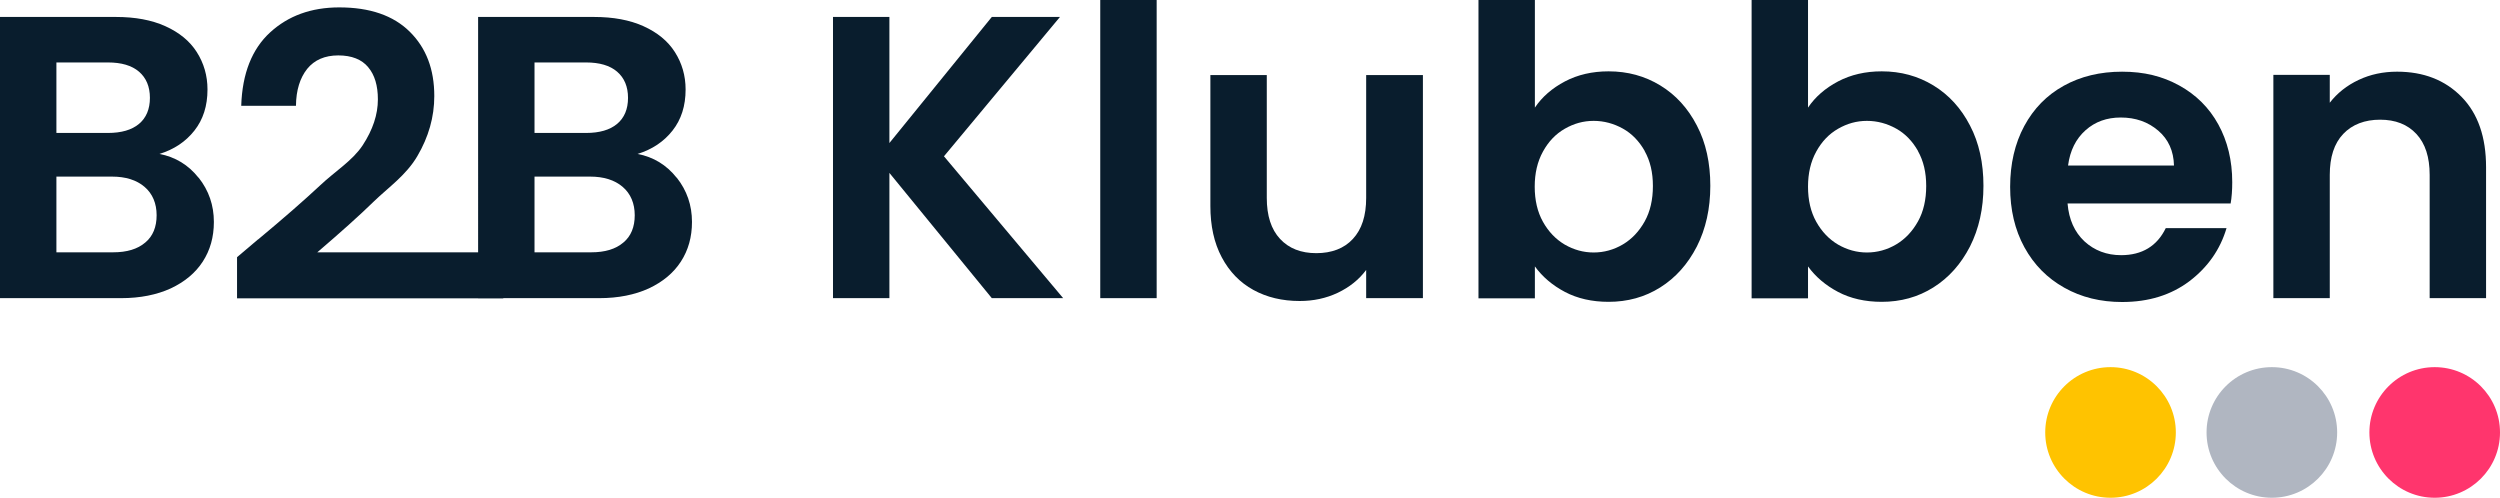
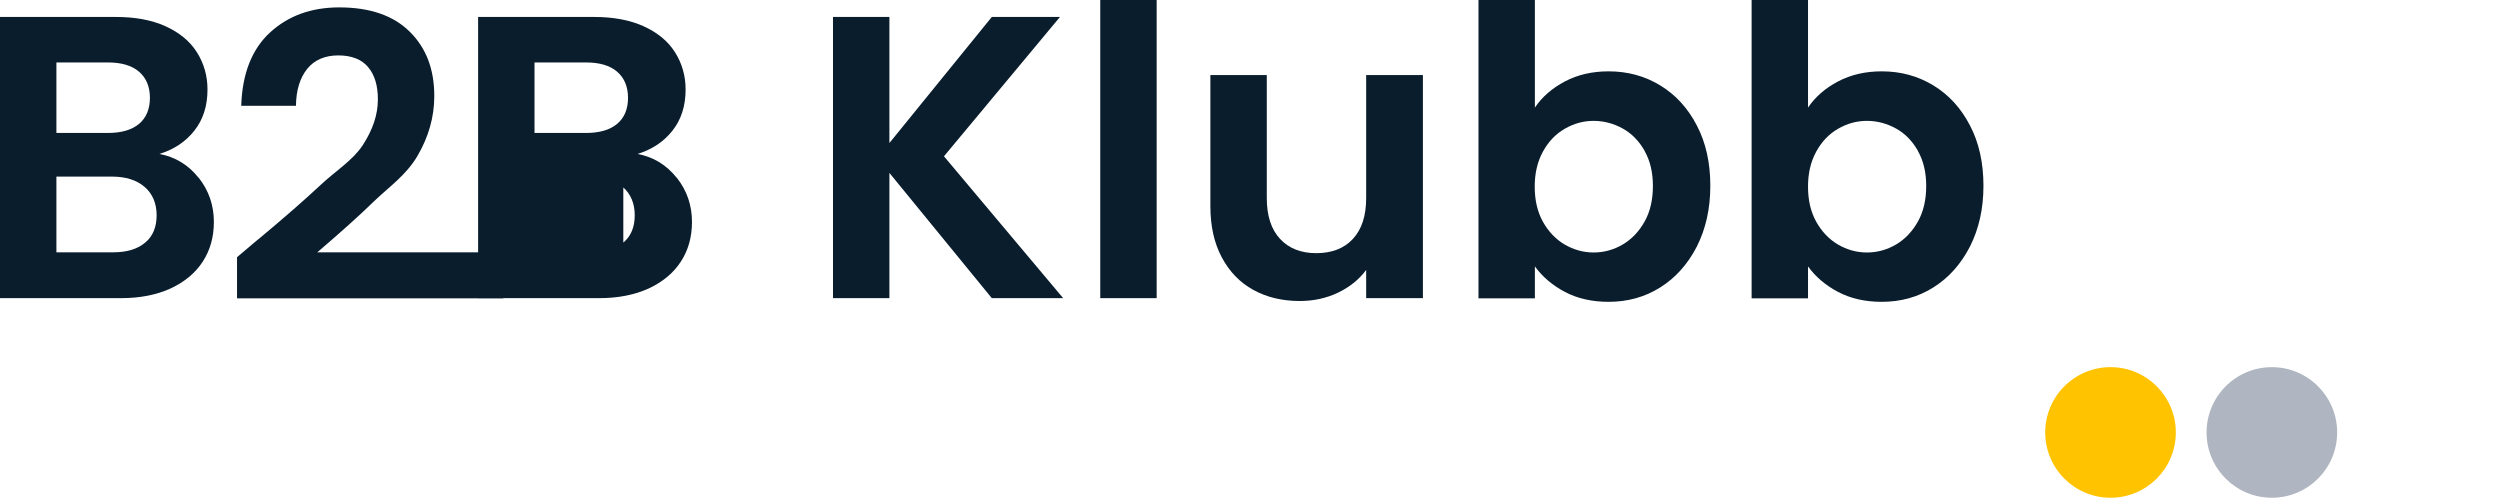
<svg xmlns="http://www.w3.org/2000/svg" id="Layer_1" data-name="Layer 1" viewBox="0 0 148.92 29.65">
  <defs>
    <style>
      .cls-1 {
        fill: #ff356d;
      }

      .cls-2 {
        fill: #ffc300;
      }

      .cls-3 {
        fill: #b0b6c1;
      }

      .cls-4 {
        fill: #091d2d;
      }
    </style>
  </defs>
  <path class="cls-4" d="M11.83,10.58c.61.77.91,1.65.91,2.64,0,.9-.22,1.68-.66,2.36-.44.68-1.08,1.21-1.91,1.6-.83.38-1.82.58-2.95.58H0V1.01h6.91c1.14,0,2.12.18,2.94.55.82.37,1.45.88,1.87,1.54.42.66.64,1.4.64,2.23,0,.98-.26,1.79-.78,2.45-.52.66-1.21,1.12-2.08,1.39.94.18,1.72.65,2.33,1.42ZM3.36,7.92h3.07c.8,0,1.42-.18,1.85-.54.43-.36.65-.88.65-1.55s-.22-1.19-.65-1.56-1.05-.55-1.85-.55h-3.07v4.2ZM8.65,14.45c.46-.38.68-.93.68-1.63s-.24-1.28-.72-1.69c-.48-.41-1.13-.61-1.94-.61h-3.31v4.51h3.38c.82,0,1.45-.19,1.91-.58Z" />
  <path class="cls-4" d="M15.38,14.26c1.54-1.28,2.76-2.35,3.67-3.2.91-.86,1.94-1.48,2.55-2.4.61-.93.91-1.84.91-2.74,0-.82-.19-1.46-.58-1.92-.38-.46-.98-.7-1.78-.7s-1.42.27-1.85.8c-.43.54-.66,1.27-.67,2.2h-3.26c.06-1.92.64-3.38,1.72-4.37,1.08-.99,2.45-1.49,4.12-1.49,1.82,0,3.22.48,4.2,1.45.98.97,1.46,2.24,1.46,3.83,0,1.25-.34,2.44-1.01,3.58-.67,1.14-1.71,1.85-2.58,2.69-.86.84-1.99,1.85-3.38,3.04h11.08v2.74h-15.86v-2.45l1.25-1.06Z" />
-   <path class="cls-4" d="M40.31,10.58c.61.77.91,1.65.91,2.64,0,.9-.22,1.68-.66,2.36-.44.68-1.08,1.21-1.91,1.6-.83.38-1.82.58-2.95.58h-7.22V1.01h6.91c1.14,0,2.12.18,2.94.55.82.37,1.45.88,1.87,1.54.42.66.64,1.4.64,2.23,0,.98-.26,1.79-.78,2.45-.52.66-1.21,1.12-2.08,1.39.94.18,1.72.65,2.33,1.42ZM31.84,7.92h3.07c.8,0,1.42-.18,1.85-.54.43-.36.65-.88.65-1.55s-.22-1.19-.65-1.56-1.05-.55-1.85-.55h-3.07v4.2ZM37.13,14.45c.46-.38.68-.93.68-1.63s-.24-1.28-.72-1.69c-.48-.41-1.13-.61-1.94-.61h-3.31v4.51h3.38c.82,0,1.45-.19,1.91-.58Z" />
+   <path class="cls-4" d="M40.31,10.58c.61.77.91,1.65.91,2.64,0,.9-.22,1.68-.66,2.36-.44.68-1.08,1.21-1.91,1.6-.83.38-1.82.58-2.95.58h-7.22V1.01h6.91c1.14,0,2.12.18,2.94.55.82.37,1.45.88,1.87,1.54.42.66.64,1.4.64,2.23,0,.98-.26,1.79-.78,2.45-.52.66-1.21,1.12-2.08,1.39.94.18,1.72.65,2.33,1.42ZM31.84,7.92h3.07c.8,0,1.42-.18,1.85-.54.43-.36.65-.88.65-1.55s-.22-1.19-.65-1.56-1.05-.55-1.85-.55h-3.07v4.2ZM37.13,14.45c.46-.38.68-.93.68-1.63s-.24-1.28-.72-1.69c-.48-.41-1.13-.61-1.94-.61h-3.31h3.38c.82,0,1.45-.19,1.91-.58Z" />
  <path class="cls-4" d="M59.08,17.76l-6.1-7.46v7.46h-3.36V1.01h3.36v7.51l6.1-7.51h4.06l-6.91,8.3,7.1,8.45h-4.25Z" />
  <path class="cls-4" d="M68.9,0v17.76h-3.36V0h3.36Z" />
  <path class="cls-4" d="M84.76,4.46v13.3h-3.38v-1.68c-.43.58-1,1.03-1.69,1.36-.7.33-1.45.49-2.27.49-1.04,0-1.96-.22-2.76-.66-.8-.44-1.43-1.09-1.88-1.94-.46-.86-.68-1.88-.68-3.06v-7.8h3.36v7.32c0,1.06.26,1.87.79,2.44.53.57,1.25.85,2.16.85s1.66-.28,2.18-.85c.53-.57.79-1.38.79-2.44v-7.32h3.38Z" />
  <path class="cls-4" d="M93.22,4.85c.76-.4,1.63-.6,2.6-.6,1.14,0,2.16.28,3.08.84.92.56,1.65,1.36,2.18,2.39.54,1.03.8,2.23.8,3.59s-.27,2.56-.8,3.61c-.54,1.05-1.26,1.86-2.18,2.44-.92.58-1.95.86-3.08.86-.99,0-1.86-.2-2.6-.59-.74-.39-1.34-.9-1.79-1.52v1.9h-3.36V0h3.36v6.41c.43-.64,1.03-1.16,1.79-1.56ZM97.97,8.99c-.33-.58-.76-1.03-1.3-1.33-.54-.3-1.12-.46-1.74-.46s-1.18.16-1.72.47c-.54.31-.97.76-1.3,1.36s-.49,1.29-.49,2.09.16,1.5.49,2.09c.33.59.76,1.04,1.3,1.36.54.31,1.11.47,1.72.47s1.2-.16,1.74-.48c.54-.32.97-.78,1.3-1.37.33-.59.49-1.3.49-2.11s-.16-1.49-.49-2.08Z" />
  <path class="cls-4" d="M109.49,4.85c.76-.4,1.63-.6,2.6-.6,1.14,0,2.16.28,3.08.84s1.65,1.36,2.18,2.39c.54,1.03.8,2.23.8,3.59s-.27,2.56-.8,3.61c-.54,1.05-1.26,1.86-2.18,2.44s-1.95.86-3.08.86c-.99,0-1.86-.2-2.6-.59-.74-.39-1.34-.9-1.79-1.52v1.9h-3.36V0h3.36v6.41c.43-.64,1.03-1.16,1.79-1.56ZM114.25,8.99c-.33-.58-.76-1.03-1.3-1.33-.54-.3-1.12-.46-1.74-.46s-1.18.16-1.72.47c-.54.31-.97.76-1.3,1.36s-.49,1.29-.49,2.09.16,1.5.49,2.09c.33.59.76,1.04,1.3,1.36.54.31,1.11.47,1.72.47s1.2-.16,1.74-.48c.54-.32.97-.78,1.3-1.37.33-.59.49-1.3.49-2.11s-.16-1.49-.49-2.08Z" />
-   <path class="cls-4" d="M132.88,12.12h-9.72c.08.96.42,1.71,1.01,2.26.59.54,1.32.82,2.18.82,1.25,0,2.14-.54,2.66-1.61h3.62c-.38,1.28-1.12,2.33-2.21,3.16-1.09.82-2.42,1.24-4.01,1.24-1.28,0-2.43-.28-3.44-.85-1.02-.57-1.81-1.37-2.38-2.41s-.85-2.24-.85-3.6.28-2.58.84-3.62c.56-1.04,1.34-1.84,2.35-2.4,1.01-.56,2.17-.84,3.48-.84s2.4.27,3.4.82,1.78,1.32,2.33,2.32c.55,1,.83,2.15.83,3.44,0,.48-.03.91-.1,1.3ZM129.5,9.86c-.02-.86-.33-1.56-.94-2.08-.61-.52-1.35-.78-2.23-.78-.83,0-1.53.25-2.1.76s-.92,1.2-1.04,2.1h6.31Z" />
-   <path class="cls-4" d="M146.63,5.77c.98,1,1.46,2.4,1.46,4.19v7.8h-3.36v-7.34c0-1.06-.26-1.87-.79-2.44s-1.25-.85-2.16-.85-1.66.28-2.2.85-.8,1.38-.8,2.44v7.34h-3.36V4.46h3.36v1.66c.45-.58,1.02-1.03,1.72-1.36.7-.33,1.46-.49,2.29-.49,1.58,0,2.86.5,3.84,1.5Z" />
-   <circle class="cls-1" cx="145.03" cy="25.76" r="3.89" />
  <circle class="cls-3" cx="135.33" cy="25.76" r="3.89" />
  <circle class="cls-2" cx="125.72" cy="25.76" r="3.89" />
</svg>